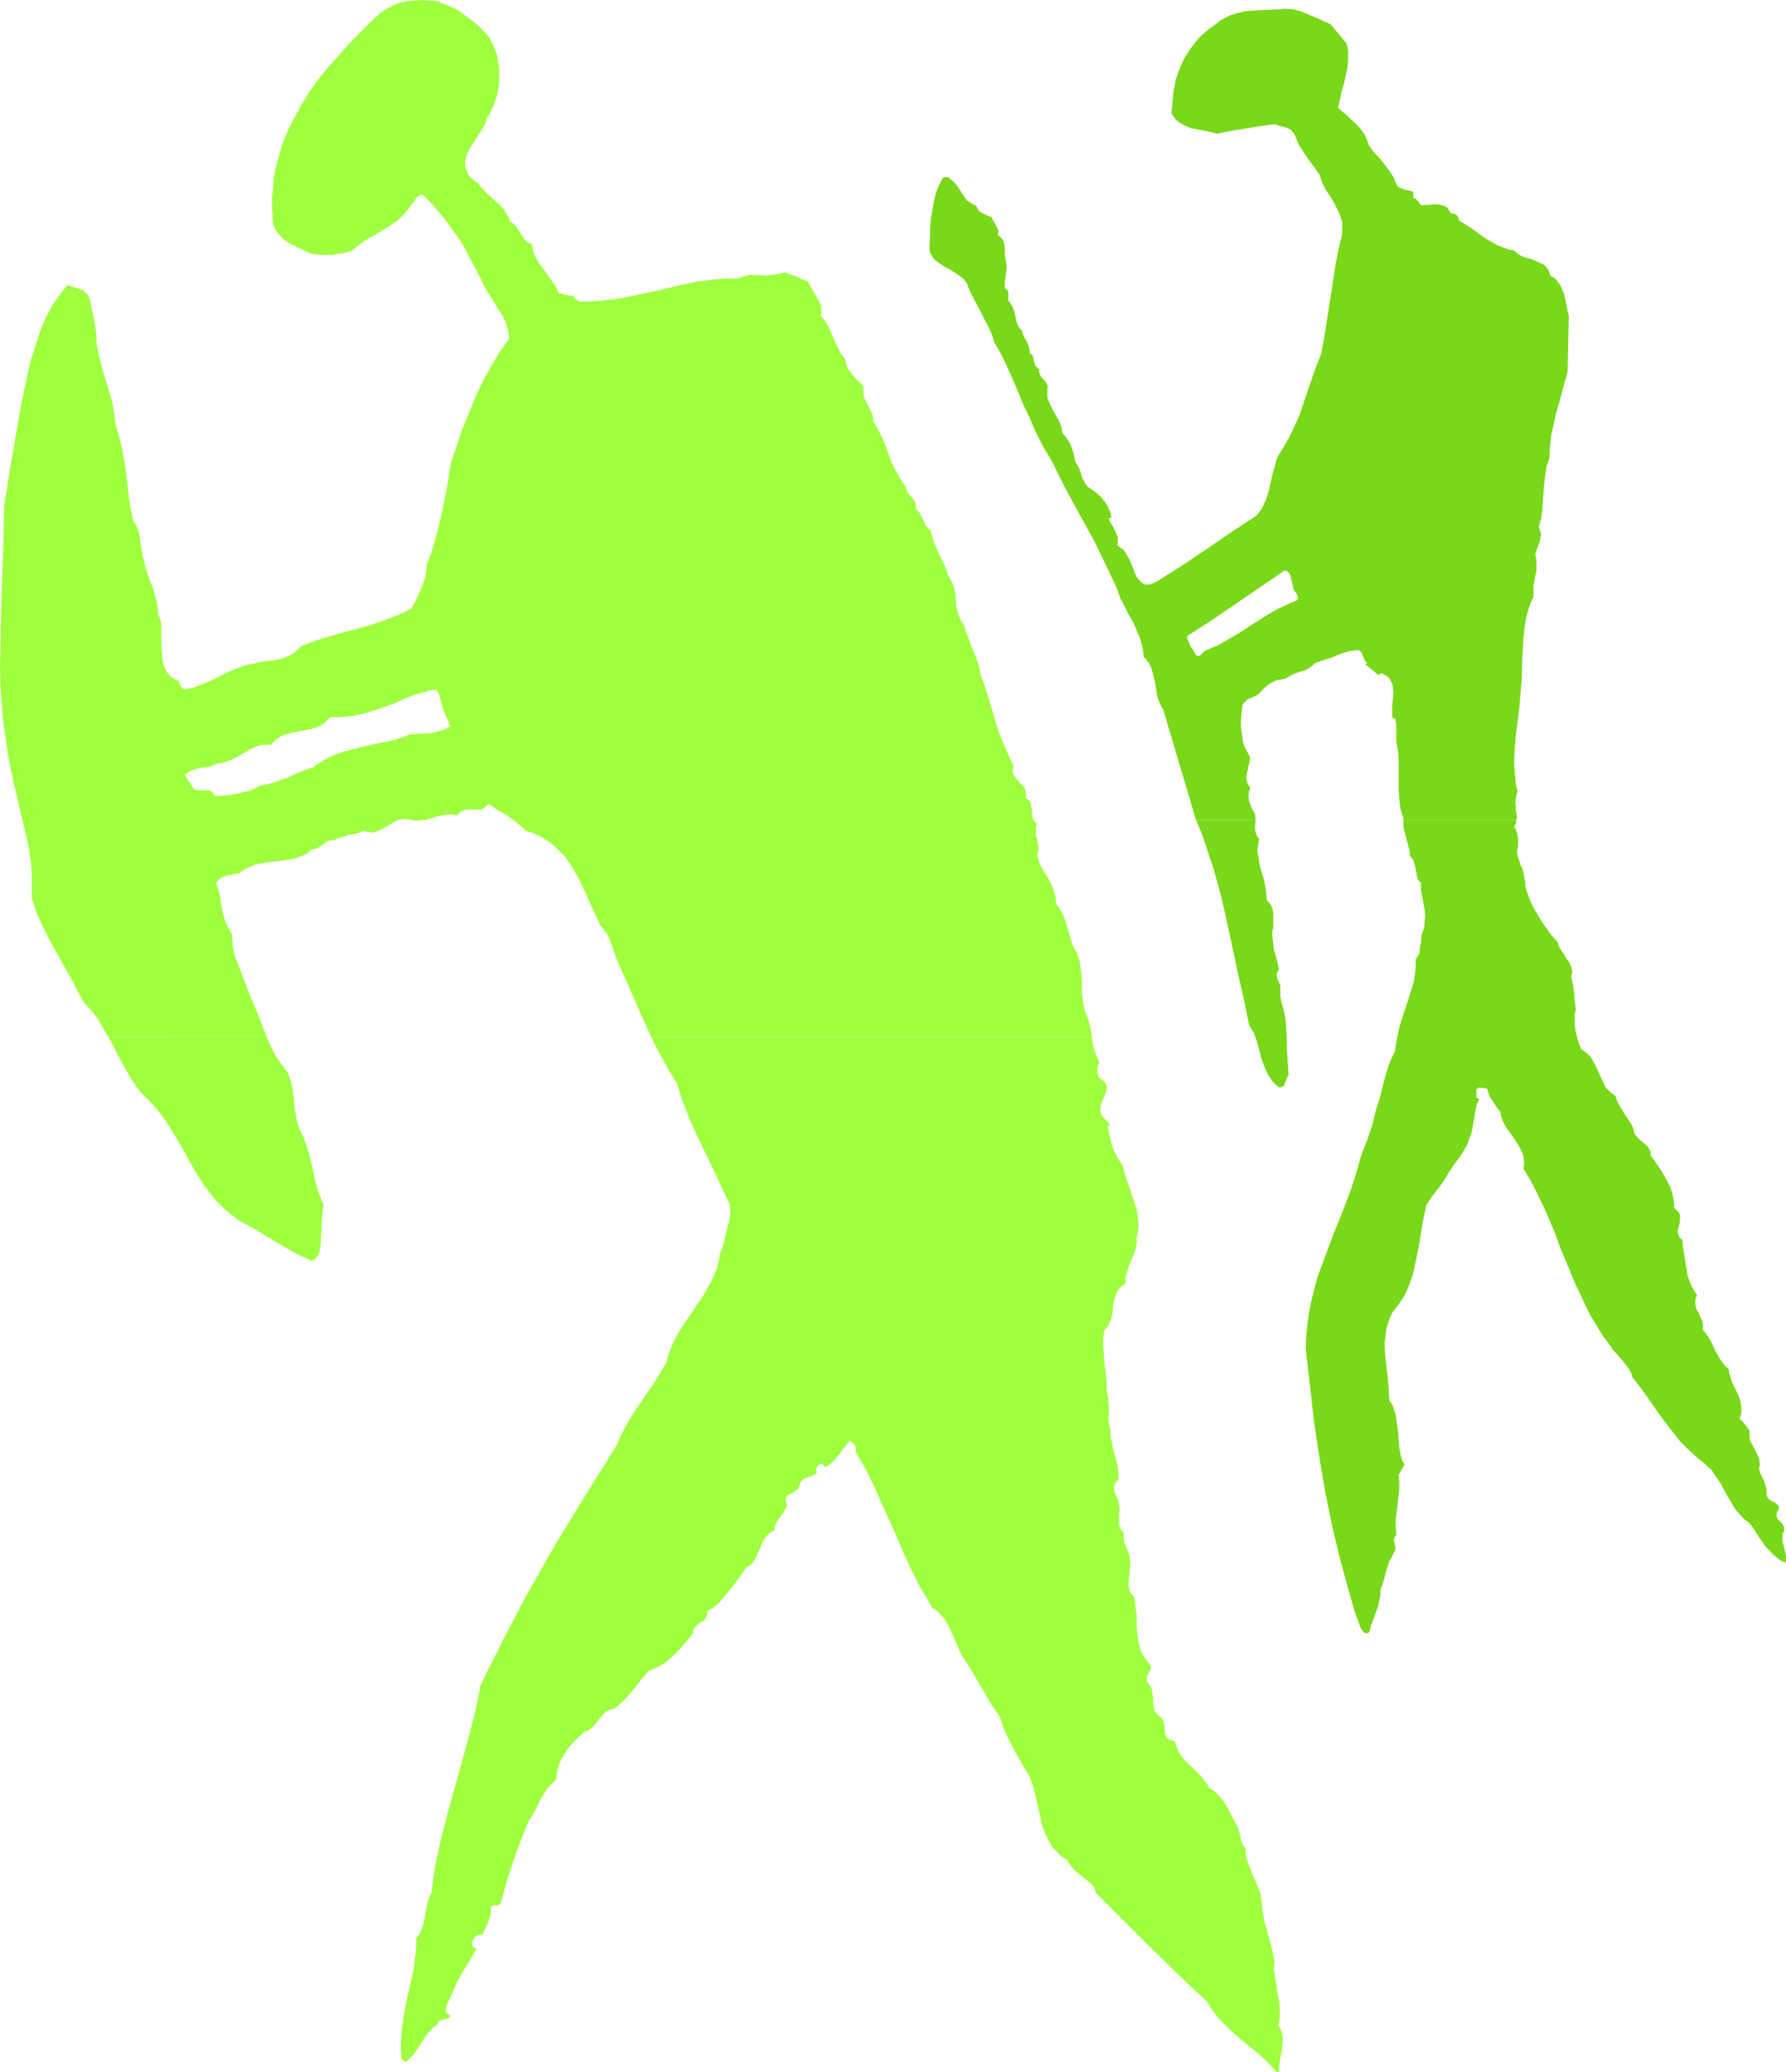
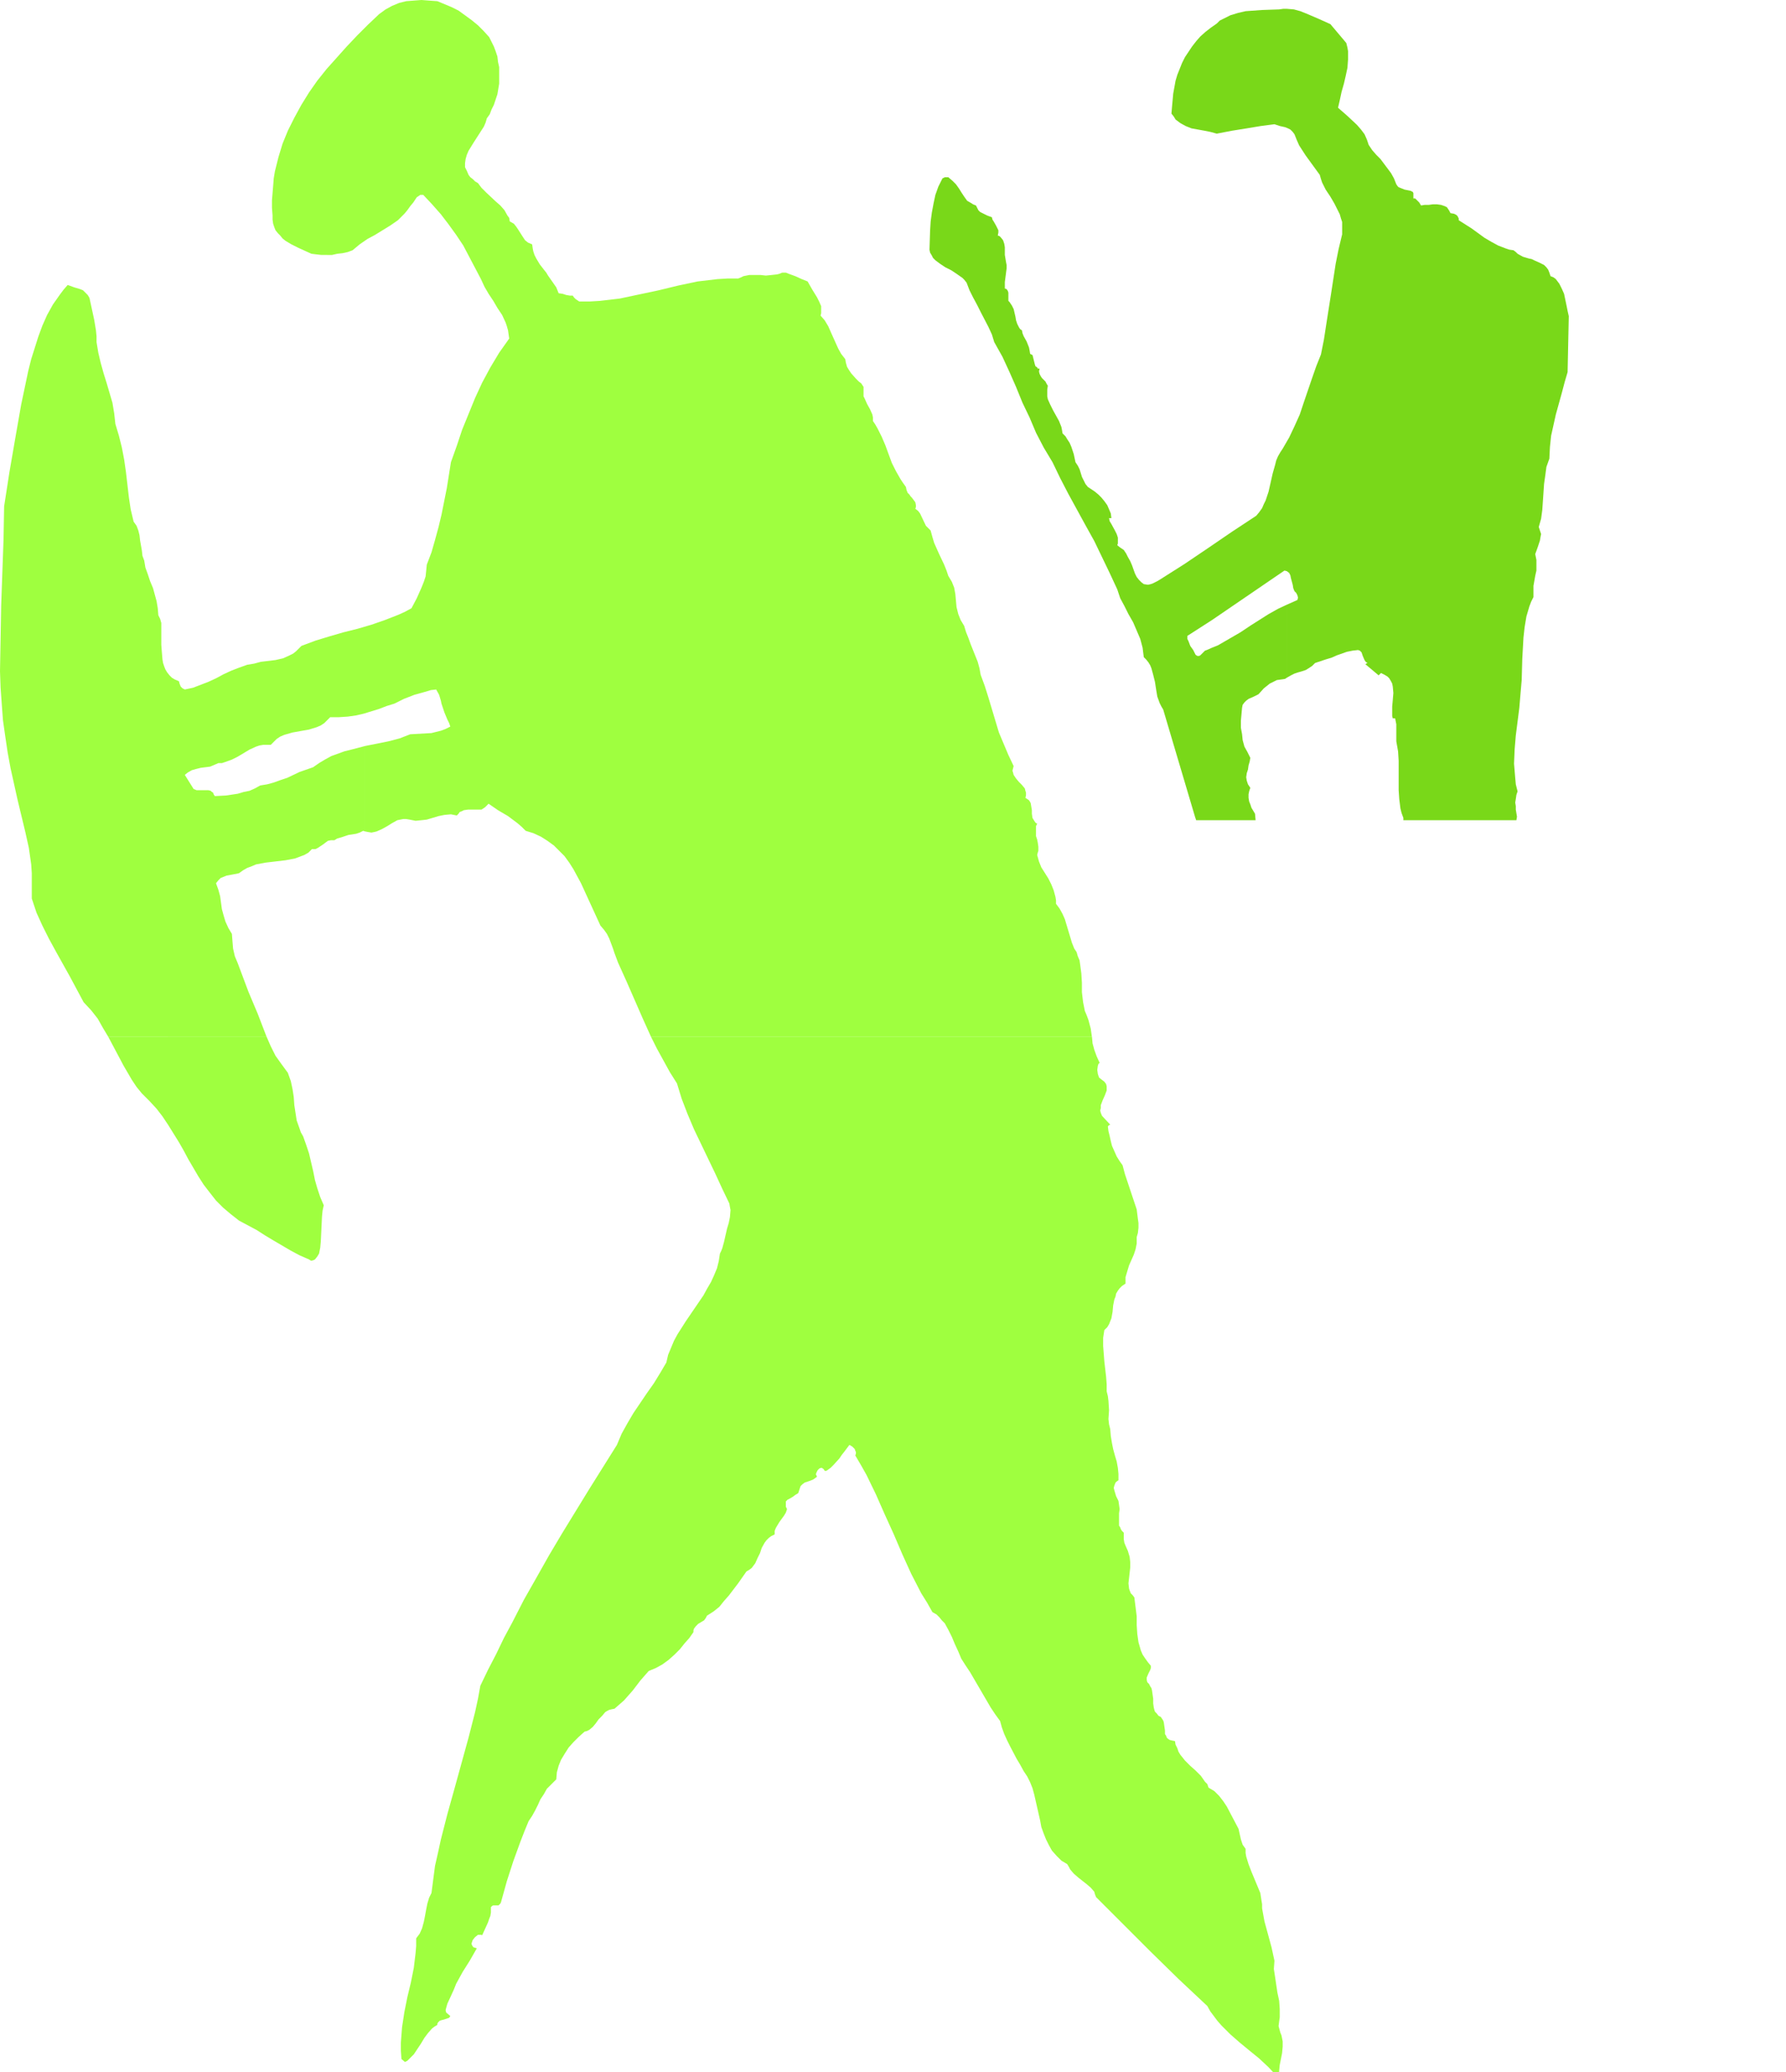
<svg xmlns="http://www.w3.org/2000/svg" xmlns:ns1="http://sodipodi.sourceforge.net/DTD/sodipodi-0.dtd" xmlns:ns2="http://www.inkscape.org/namespaces/inkscape" version="1.0" width="129.724mm" height="150.429mm" id="svg6" ns1:docname="Warriors 2.wmf">
  <ns1:namedview id="namedview6" pagecolor="#ffffff" bordercolor="#000000" borderopacity="0.25" ns2:showpageshadow="2" ns2:pageopacity="0.0" ns2:pagecheckerboard="0" ns2:deskcolor="#d1d1d1" ns2:document-units="mm" />
  <defs id="defs1">
    <pattern id="WMFhbasepattern" patternUnits="userSpaceOnUse" width="6" height="6" x="0" y="0" />
  </defs>
  <path style="fill:#9fff3f;fill-opacity:1;fill-rule:evenodd;stroke:none" d="m 88.88,330.726 -0.97,-2.262 -0.808,-2.423 -0.646,-2.262 -0.485,-2.423 -1.131,-4.847 -0.808,-2.424 -0.808,-2.262 -0.646,-1.131 -0.323,-0.969 -0.808,-2.262 -0.323,-2.1 -0.323,-2.1 -0.162,-2.262 -0.323,-2.1 -0.485,-2.262 -0.808,-2.262 -1.778,-2.423 -1.616,-2.262 -1.293,-2.585 -1.131,-2.585 h -43.47 l 4.202,7.917 2.262,3.878 1.293,1.939 1.454,1.777 2.101,2.1 1.939,2.1 1.616,2.1 1.616,2.423 2.909,4.685 1.293,2.262 1.293,2.423 2.747,4.685 1.454,2.262 1.616,2.1 1.778,2.262 1.939,1.939 2.101,1.777 2.262,1.777 2.424,1.293 2.424,1.293 2.262,1.454 2.424,1.454 4.686,2.747 2.424,1.293 2.586,1.131 0.485,0.323 h 0.323 l 0.485,-0.162 0.323,-0.162 0.646,-0.808 0.485,-0.808 0.323,-1.616 0.162,-1.777 0.162,-3.393 0.162,-3.393 0.162,-1.616 z" id="path1" />
-   <path style="fill:#9fff3f;fill-opacity:1;fill-rule:evenodd;stroke:none" d="m 350.995,555.949 0.162,-1.293 0.162,-1.131 v -2.262 l -0.162,-2.262 -0.485,-2.262 -0.646,-4.362 -0.323,-2.1 0.162,-2.262 -0.808,-3.716 -1.939,-7.109 -0.646,-3.554 v -1.131 l -0.162,-0.969 -0.323,-2.1 -0.808,-1.939 -1.616,-3.878 -0.808,-2.1 -0.646,-2.1 -0.162,-0.969 v -1.131 l -0.808,-1.131 -0.485,-1.454 -0.323,-1.454 -0.323,-1.454 -3.232,-6.14 -0.97,-1.454 -1.131,-1.454 -1.293,-1.293 -1.616,-0.969 -0.323,-0.969 -0.646,-0.646 -1.131,-1.616 -1.454,-1.454 -1.454,-1.293 -1.454,-1.454 -1.293,-1.616 -0.485,-0.808 -0.323,-0.969 -0.485,-0.969 -0.162,-0.969 -0.808,-0.162 -0.646,-0.162 -0.485,-0.323 -0.323,-0.323 -0.162,-0.485 -0.323,-0.485 v -0.969 l -0.162,-1.131 -0.162,-1.131 -0.162,-0.485 -0.323,-0.485 -0.323,-0.485 -0.646,-0.323 -0.485,-0.646 -0.485,-0.485 -0.162,-0.485 -0.162,-0.646 -0.162,-1.131 v -1.293 l -0.162,-1.131 -0.162,-1.131 -0.162,-0.646 -0.323,-0.485 -0.323,-0.646 -0.485,-0.485 -0.162,-0.646 v -0.646 l 0.485,-1.131 0.485,-0.969 0.162,-0.485 v -0.646 l -0.808,-0.969 -0.808,-1.131 -0.646,-0.969 -0.485,-1.131 -0.323,-1.131 -0.323,-1.131 -0.323,-2.262 -0.162,-2.423 v -2.423 l -0.323,-2.585 -0.323,-2.585 -0.485,-0.646 -0.485,-0.485 -0.323,-0.808 -0.162,-0.485 -0.162,-1.454 0.162,-1.454 0.323,-2.908 v -1.454 l -0.162,-1.454 -0.485,-1.616 -0.646,-1.454 -0.323,-0.808 -0.162,-0.969 v -0.808 -0.969 l -0.485,-0.485 -0.323,-0.485 -0.162,-0.485 -0.323,-0.485 v -1.131 -1.131 -1.131 l 0.162,-1.131 -0.162,-1.131 -0.162,-1.131 -0.646,-1.293 -0.485,-1.616 -0.162,-0.646 0.162,-0.646 0.323,-0.808 0.323,-0.323 0.485,-0.323 v -1.777 l -0.162,-1.616 -0.323,-1.777 -0.485,-1.616 -0.485,-1.777 -0.323,-1.616 -0.323,-1.939 -0.162,-1.939 -0.323,-1.293 -0.162,-1.454 0.162,-2.423 -0.162,-2.585 -0.162,-1.293 -0.323,-1.293 v -1.939 l -0.162,-2.1 -0.485,-4.201 -0.162,-2.1 -0.162,-2.1 v -2.262 l 0.323,-2.1 0.808,-0.808 0.485,-0.808 0.323,-0.808 0.323,-0.808 0.323,-1.777 0.162,-1.777 0.323,-1.616 0.323,-0.808 0.162,-0.808 0.485,-0.808 0.485,-0.646 0.646,-0.646 0.97,-0.646 v -1.777 l 0.485,-1.616 0.485,-1.616 0.646,-1.454 0.646,-1.454 0.485,-1.454 0.323,-1.616 v -0.808 -0.969 l 0.323,-1.131 0.162,-1.454 v -1.293 l -0.162,-1.131 -0.323,-2.585 -0.808,-2.423 -0.808,-2.423 -0.808,-2.424 -0.808,-2.423 -0.646,-2.423 -0.808,-1.131 -0.808,-1.293 -0.646,-1.454 -0.646,-1.454 -0.323,-1.293 -0.323,-1.454 -0.323,-1.293 -0.162,-1.293 0.323,-0.323 0.323,-0.162 -2.262,-2.424 -0.323,-0.808 -0.162,-0.646 0.162,-0.646 v -0.808 l 0.485,-1.293 0.646,-1.454 0.485,-1.293 v -0.646 -0.485 l -0.162,-0.646 -0.485,-0.646 -0.646,-0.485 -0.808,-0.646 -0.323,-0.969 -0.162,-1.131 0.162,-1.131 0.162,-0.485 0.323,-0.323 -0.808,-1.777 -0.646,-1.777 -0.485,-1.777 -0.162,-1.777 H 178.729 l 1.616,3.231 1.778,3.231 1.778,3.231 1.939,3.07 1.293,4.201 1.616,4.201 1.778,4.201 1.939,4.039 3.878,8.078 1.939,4.201 1.939,4.039 0.162,0.969 0.162,0.808 -0.162,1.939 -0.323,1.616 -0.485,1.616 -0.808,3.554 -0.485,1.777 -0.323,0.808 -0.323,0.646 -0.323,2.1 -0.485,1.939 -0.808,1.939 -0.808,1.777 -1.131,1.939 -0.97,1.777 -2.424,3.554 -2.424,3.554 -2.262,3.554 -0.97,1.777 -0.808,1.939 -0.808,1.939 -0.485,2.1 -1.616,2.747 -1.778,2.908 -1.939,2.747 -3.717,5.493 -1.616,2.747 -1.616,2.908 -1.293,3.07 -7.595,12.117 -7.434,12.117 -3.555,5.978 -3.555,6.301 -3.394,5.978 -3.232,6.301 -2.262,4.201 -2.101,4.362 -2.262,4.362 -2.101,4.362 -0.646,3.554 -0.808,3.716 -1.778,6.947 -3.878,14.056 -1.939,6.947 -1.778,6.947 -0.808,3.716 -0.808,3.554 -0.485,3.716 -0.485,3.716 -0.646,1.293 -0.485,1.616 -0.323,1.616 -0.323,1.777 -0.323,1.616 -0.485,1.777 -0.646,1.454 -0.485,0.646 -0.485,0.646 v 2.1 l -0.162,1.939 -0.485,4.039 -0.808,4.039 -0.97,4.039 -0.808,4.039 -0.646,4.201 -0.162,2.1 -0.162,2.1 v 2.262 l 0.162,2.262 0.97,0.808 v 0 l 0.646,-0.323 0.646,-0.646 1.131,-1.131 0.97,-1.454 0.97,-1.454 0.97,-1.616 0.97,-1.293 1.131,-1.293 0.646,-0.485 0.808,-0.485 v -0.323 l 0.162,-0.323 0.485,-0.485 0.485,-0.162 0.646,-0.162 0.97,-0.323 0.485,-0.162 0.323,-0.485 -1.131,-0.969 -0.162,-0.646 0.162,-0.646 0.323,-1.131 0.97,-2.1 0.808,-1.777 0.646,-1.616 1.778,-3.231 1.939,-3.07 1.939,-3.393 -0.97,-0.323 -0.323,-0.485 -0.162,-0.485 0.162,-0.485 0.162,-0.485 0.646,-0.808 0.808,-0.646 h 0.162 0.485 0.323 l 0.162,0.162 0.808,-1.777 0.808,-1.777 0.323,-0.969 0.323,-0.808 0.162,-0.969 v -0.969 -0.323 -0.162 l 0.323,-0.323 0.323,-0.162 h 0.97 0.485 l 0.323,-0.323 0.162,-0.162 0.162,-0.323 0.808,-2.908 0.808,-2.908 1.778,-5.493 1.939,-5.332 1.131,-2.908 1.131,-2.747 0.97,-1.454 0.808,-1.454 0.808,-1.616 0.646,-1.454 0.97,-1.454 0.808,-1.454 1.293,-1.293 1.293,-1.293 0.162,-1.939 0.485,-1.777 0.646,-1.616 0.97,-1.616 1.131,-1.777 1.293,-1.454 1.454,-1.454 1.616,-1.454 0.646,-0.162 0.646,-0.323 0.97,-0.808 0.808,-0.969 0.808,-1.131 0.97,-0.969 0.808,-0.969 0.485,-0.323 0.646,-0.323 0.646,-0.162 0.808,-0.162 1.293,-1.131 1.293,-1.131 2.424,-2.747 2.101,-2.747 2.262,-2.585 1.939,-0.808 1.778,-0.969 1.778,-1.293 1.616,-1.454 1.454,-1.454 1.293,-1.616 1.293,-1.454 1.131,-1.616 v -0.485 l 0.162,-0.485 0.485,-0.646 0.646,-0.646 1.616,-0.969 0.485,-0.646 0.162,-0.323 0.162,-0.323 v -0.646 -0.485 l 1.778,-1.131 1.616,-1.293 1.293,-1.616 1.293,-1.454 2.586,-3.393 2.262,-3.231 0.808,-0.485 0.646,-0.485 0.485,-0.646 0.485,-0.646 0.646,-1.454 0.646,-1.293 0.485,-1.454 0.808,-1.454 0.485,-0.646 0.646,-0.646 0.646,-0.485 0.97,-0.485 v -0.969 l 0.323,-0.808 0.485,-0.808 0.485,-0.808 1.293,-1.777 0.485,-0.808 0.323,-0.969 -0.323,-0.646 v -0.646 -0.323 -0.485 l 0.485,-0.485 0.646,-0.323 0.808,-0.485 0.646,-0.485 0.808,-0.485 0.162,-0.485 0.162,-0.485 0.162,-0.485 0.162,-0.485 0.485,-0.485 0.646,-0.485 1.454,-0.485 0.808,-0.323 0.485,-0.323 0.646,-0.485 -0.162,-0.323 -0.162,-0.323 0.162,-0.485 0.323,-0.646 0.485,-0.485 0.485,-0.162 h 0.162 l 0.485,0.323 0.323,0.485 h 0.323 0.162 l 1.131,-0.808 0.808,-0.808 1.616,-1.777 0.646,-0.969 0.646,-0.808 1.454,-1.939 0.808,0.485 0.646,0.646 0.162,0.485 0.162,0.323 v 0.485 l -0.162,0.485 1.616,2.747 1.454,2.585 2.586,5.332 2.424,5.493 2.424,5.332 2.424,5.655 2.424,5.332 2.747,5.332 1.616,2.585 1.454,2.585 1.131,0.646 0.808,0.808 0.646,0.808 0.808,0.808 0.97,1.777 0.97,1.939 0.808,1.939 0.97,2.1 0.808,1.939 1.131,1.777 1.293,1.939 1.131,1.939 2.262,3.878 2.262,3.878 1.293,1.939 1.293,1.777 0.485,1.777 0.646,1.777 0.808,1.777 0.808,1.616 1.778,3.393 0.97,1.616 0.97,1.777 0.97,1.454 0.808,1.616 0.646,1.616 0.485,1.777 0.808,3.554 0.808,3.554 0.323,1.777 0.646,1.777 0.646,1.616 0.808,1.616 0.808,1.454 1.293,1.454 1.293,1.293 1.616,0.969 0.485,0.808 0.323,0.646 0.97,1.131 1.293,1.131 2.262,1.777 1.131,0.969 0.97,1.131 0.162,0.646 0.323,0.808 7.595,7.594 7.434,7.432 7.595,7.432 7.918,7.432 0.808,1.454 1.939,2.585 1.131,1.293 2.424,2.423 2.586,2.262 2.747,2.262 2.586,2.1 2.586,2.423 2.262,2.423 h 0.646 v -1.454 l 0.162,-1.616 0.646,-3.231 0.162,-1.777 v -1.454 l -0.162,-0.808 -0.162,-0.808 -0.323,-0.808 z" id="path2" />
+   <path style="fill:#9fff3f;fill-opacity:1;fill-rule:evenodd;stroke:none" d="m 350.995,555.949 0.162,-1.293 0.162,-1.131 v -2.262 l -0.162,-2.262 -0.485,-2.262 -0.646,-4.362 -0.323,-2.1 0.162,-2.262 -0.808,-3.716 -1.939,-7.109 -0.646,-3.554 v -1.131 l -0.162,-0.969 -0.323,-2.1 -0.808,-1.939 -1.616,-3.878 -0.808,-2.1 -0.646,-2.1 -0.162,-0.969 v -1.131 l -0.808,-1.131 -0.485,-1.454 -0.323,-1.454 -0.323,-1.454 -3.232,-6.14 -0.97,-1.454 -1.131,-1.454 -1.293,-1.293 -1.616,-0.969 -0.323,-0.969 -0.646,-0.646 -1.131,-1.616 -1.454,-1.454 -1.454,-1.293 -1.454,-1.454 -1.293,-1.616 -0.485,-0.808 -0.323,-0.969 -0.485,-0.969 -0.162,-0.969 -0.808,-0.162 -0.646,-0.162 -0.485,-0.323 -0.323,-0.323 -0.162,-0.485 -0.323,-0.485 v -0.969 l -0.162,-1.131 -0.162,-1.131 -0.162,-0.485 -0.323,-0.485 -0.323,-0.485 -0.646,-0.323 -0.485,-0.646 -0.485,-0.485 -0.162,-0.485 -0.162,-0.646 -0.162,-1.131 v -1.293 l -0.162,-1.131 -0.162,-1.131 -0.162,-0.646 -0.323,-0.485 -0.323,-0.646 -0.485,-0.485 -0.162,-0.646 v -0.646 l 0.485,-1.131 0.485,-0.969 0.162,-0.485 v -0.646 l -0.808,-0.969 -0.808,-1.131 -0.646,-0.969 -0.485,-1.131 -0.323,-1.131 -0.323,-1.131 -0.323,-2.262 -0.162,-2.423 v -2.423 l -0.323,-2.585 -0.323,-2.585 -0.485,-0.646 -0.485,-0.485 -0.323,-0.808 -0.162,-0.485 -0.162,-1.454 0.162,-1.454 0.323,-2.908 v -1.454 l -0.162,-1.454 -0.485,-1.616 -0.646,-1.454 -0.323,-0.808 -0.162,-0.969 v -0.808 -0.969 l -0.485,-0.485 -0.323,-0.485 -0.162,-0.485 -0.323,-0.485 v -1.131 -1.131 -1.131 l 0.162,-1.131 -0.162,-1.131 -0.162,-1.131 -0.646,-1.293 -0.485,-1.616 -0.162,-0.646 0.162,-0.646 0.323,-0.808 0.323,-0.323 0.485,-0.323 v -1.777 l -0.162,-1.616 -0.323,-1.777 -0.485,-1.616 -0.485,-1.777 -0.323,-1.616 -0.323,-1.939 -0.162,-1.939 -0.323,-1.293 -0.162,-1.454 0.162,-2.423 -0.162,-2.585 -0.162,-1.293 -0.323,-1.293 v -1.939 l -0.162,-2.1 -0.485,-4.201 -0.162,-2.1 -0.162,-2.1 v -2.262 l 0.323,-2.1 0.808,-0.808 0.485,-0.808 0.323,-0.808 0.323,-0.808 0.323,-1.777 0.162,-1.777 0.323,-1.616 0.323,-0.808 0.162,-0.808 0.485,-0.808 0.485,-0.646 0.646,-0.646 0.97,-0.646 v -1.777 l 0.485,-1.616 0.485,-1.616 0.646,-1.454 0.646,-1.454 0.485,-1.454 0.323,-1.616 v -0.808 -0.969 l 0.323,-1.131 0.162,-1.454 v -1.293 l -0.162,-1.131 -0.323,-2.585 -0.808,-2.423 -0.808,-2.423 -0.808,-2.424 -0.808,-2.423 -0.646,-2.423 -0.808,-1.131 -0.808,-1.293 -0.646,-1.454 -0.646,-1.454 -0.323,-1.293 -0.323,-1.454 -0.323,-1.293 -0.162,-1.293 0.323,-0.323 0.323,-0.162 -2.262,-2.424 -0.323,-0.808 -0.162,-0.646 0.162,-0.646 v -0.808 l 0.485,-1.293 0.646,-1.454 0.485,-1.293 v -0.646 -0.485 l -0.162,-0.646 -0.485,-0.646 -0.646,-0.485 -0.808,-0.646 -0.323,-0.969 -0.162,-1.131 0.162,-1.131 0.162,-0.485 0.323,-0.323 -0.808,-1.777 -0.646,-1.777 -0.485,-1.777 -0.162,-1.777 H 178.729 l 1.616,3.231 1.778,3.231 1.778,3.231 1.939,3.07 1.293,4.201 1.616,4.201 1.778,4.201 1.939,4.039 3.878,8.078 1.939,4.201 1.939,4.039 0.162,0.969 0.162,0.808 -0.162,1.939 -0.323,1.616 -0.485,1.616 -0.808,3.554 -0.485,1.777 -0.323,0.808 -0.323,0.646 -0.323,2.1 -0.485,1.939 -0.808,1.939 -0.808,1.777 -1.131,1.939 -0.97,1.777 -2.424,3.554 -2.424,3.554 -2.262,3.554 -0.97,1.777 -0.808,1.939 -0.808,1.939 -0.485,2.1 -1.616,2.747 -1.778,2.908 -1.939,2.747 -3.717,5.493 -1.616,2.747 -1.616,2.908 -1.293,3.07 -7.595,12.117 -7.434,12.117 -3.555,5.978 -3.555,6.301 -3.394,5.978 -3.232,6.301 -2.262,4.201 -2.101,4.362 -2.262,4.362 -2.101,4.362 -0.646,3.554 -0.808,3.716 -1.778,6.947 -3.878,14.056 -1.939,6.947 -1.778,6.947 -0.808,3.716 -0.808,3.554 -0.485,3.716 -0.485,3.716 -0.646,1.293 -0.485,1.616 -0.323,1.616 -0.323,1.777 -0.323,1.616 -0.485,1.777 -0.646,1.454 -0.485,0.646 -0.485,0.646 v 2.1 l -0.162,1.939 -0.485,4.039 -0.808,4.039 -0.97,4.039 -0.808,4.039 -0.646,4.201 -0.162,2.1 -0.162,2.1 v 2.262 l 0.162,2.262 0.97,0.808 v 0 l 0.646,-0.323 0.646,-0.646 1.131,-1.131 0.97,-1.454 0.97,-1.454 0.97,-1.616 0.97,-1.293 1.131,-1.293 0.646,-0.485 0.808,-0.485 v -0.323 l 0.162,-0.323 0.485,-0.485 0.485,-0.162 0.646,-0.162 0.97,-0.323 0.485,-0.162 0.323,-0.485 -1.131,-0.969 -0.162,-0.646 0.162,-0.646 0.323,-1.131 0.97,-2.1 0.808,-1.777 0.646,-1.616 1.778,-3.231 1.939,-3.07 1.939,-3.393 -0.97,-0.323 -0.323,-0.485 -0.162,-0.485 0.162,-0.485 0.162,-0.485 0.646,-0.808 0.808,-0.646 h 0.162 0.485 0.323 l 0.162,0.162 0.808,-1.777 0.808,-1.777 0.323,-0.969 0.323,-0.808 0.162,-0.969 v -0.969 -0.323 -0.162 l 0.323,-0.323 0.323,-0.162 h 0.97 0.485 l 0.323,-0.323 0.162,-0.162 0.162,-0.323 0.808,-2.908 0.808,-2.908 1.778,-5.493 1.939,-5.332 1.131,-2.908 1.131,-2.747 0.97,-1.454 0.808,-1.454 0.808,-1.616 0.646,-1.454 0.97,-1.454 0.808,-1.454 1.293,-1.293 1.293,-1.293 0.162,-1.939 0.485,-1.777 0.646,-1.616 0.97,-1.616 1.131,-1.777 1.293,-1.454 1.454,-1.454 1.616,-1.454 0.646,-0.162 0.646,-0.323 0.97,-0.808 0.808,-0.969 0.808,-1.131 0.97,-0.969 0.808,-0.969 0.485,-0.323 0.646,-0.323 0.646,-0.162 0.808,-0.162 1.293,-1.131 1.293,-1.131 2.424,-2.747 2.101,-2.747 2.262,-2.585 1.939,-0.808 1.778,-0.969 1.778,-1.293 1.616,-1.454 1.454,-1.454 1.293,-1.616 1.293,-1.454 1.131,-1.616 v -0.485 l 0.162,-0.485 0.485,-0.646 0.646,-0.646 1.616,-0.969 0.485,-0.646 0.162,-0.323 0.162,-0.323 l 1.778,-1.131 1.616,-1.293 1.293,-1.616 1.293,-1.454 2.586,-3.393 2.262,-3.231 0.808,-0.485 0.646,-0.485 0.485,-0.646 0.485,-0.646 0.646,-1.454 0.646,-1.293 0.485,-1.454 0.808,-1.454 0.485,-0.646 0.646,-0.646 0.646,-0.485 0.97,-0.485 v -0.969 l 0.323,-0.808 0.485,-0.808 0.485,-0.808 1.293,-1.777 0.485,-0.808 0.323,-0.969 -0.323,-0.646 v -0.646 -0.323 -0.485 l 0.485,-0.485 0.646,-0.323 0.808,-0.485 0.646,-0.485 0.808,-0.485 0.162,-0.485 0.162,-0.485 0.162,-0.485 0.162,-0.485 0.485,-0.485 0.646,-0.485 1.454,-0.485 0.808,-0.323 0.485,-0.323 0.646,-0.485 -0.162,-0.323 -0.162,-0.323 0.162,-0.485 0.323,-0.646 0.485,-0.485 0.485,-0.162 h 0.162 l 0.485,0.323 0.323,0.485 h 0.323 0.162 l 1.131,-0.808 0.808,-0.808 1.616,-1.777 0.646,-0.969 0.646,-0.808 1.454,-1.939 0.808,0.485 0.646,0.646 0.162,0.485 0.162,0.323 v 0.485 l -0.162,0.485 1.616,2.747 1.454,2.585 2.586,5.332 2.424,5.493 2.424,5.332 2.424,5.655 2.424,5.332 2.747,5.332 1.616,2.585 1.454,2.585 1.131,0.646 0.808,0.808 0.646,0.808 0.808,0.808 0.97,1.777 0.97,1.939 0.808,1.939 0.97,2.1 0.808,1.939 1.131,1.777 1.293,1.939 1.131,1.939 2.262,3.878 2.262,3.878 1.293,1.939 1.293,1.777 0.485,1.777 0.646,1.777 0.808,1.777 0.808,1.616 1.778,3.393 0.97,1.616 0.97,1.777 0.97,1.454 0.808,1.616 0.646,1.616 0.485,1.777 0.808,3.554 0.808,3.554 0.323,1.777 0.646,1.777 0.646,1.616 0.808,1.616 0.808,1.454 1.293,1.454 1.293,1.293 1.616,0.969 0.485,0.808 0.323,0.646 0.97,1.131 1.293,1.131 2.262,1.777 1.131,0.969 0.97,1.131 0.162,0.646 0.323,0.808 7.595,7.594 7.434,7.432 7.595,7.432 7.918,7.432 0.808,1.454 1.939,2.585 1.131,1.293 2.424,2.423 2.586,2.262 2.747,2.262 2.586,2.1 2.586,2.423 2.262,2.423 h 0.646 v -1.454 l 0.162,-1.616 0.646,-3.231 0.162,-1.777 v -1.454 l -0.162,-0.808 -0.162,-0.808 -0.323,-0.808 z" id="path2" />
  <path style="fill:#9fff3f;fill-opacity:1;fill-rule:evenodd;stroke:none" d="m 29.734,284.518 -1.454,-2.423 -1.454,-2.585 -1.778,-2.262 -2.101,-2.262 -3.717,-6.947 -3.878,-6.947 -1.939,-3.554 -1.778,-3.554 -1.616,-3.554 -1.293,-3.878 v -2.423 -2.262 -2.262 L 8.565,237.179 7.918,232.655 6.949,228.293 4.848,219.568 3.878,215.206 2.909,210.844 2.101,206.482 1.454,202.119 0.808,197.595 0.485,193.233 0.162,188.709 0,184.185 l 0.162,-8.886 0.162,-9.209 0.323,-9.048 0.323,-9.048 0.162,-9.048 1.454,-9.371 1.616,-9.371 1.616,-9.209 1.939,-9.209 0.808,-3.231 0.97,-3.07 0.97,-3.07 1.131,-3.07 1.293,-2.908 1.616,-2.908 1.939,-2.747 0.97,-1.293 1.131,-1.293 1.778,0.646 1.616,0.485 0.808,0.323 0.646,0.646 0.646,0.646 0.485,0.808 1.293,5.978 0.485,2.908 0.162,1.616 v 1.616 l 0.485,2.908 0.646,2.747 0.808,2.908 0.808,2.585 0.808,2.747 0.808,2.747 0.485,2.908 0.162,1.454 0.162,1.454 0.97,3.231 0.808,3.231 0.646,3.393 0.485,3.393 0.808,6.947 0.485,3.231 0.808,3.393 0.808,1.131 0.485,1.293 0.323,1.293 0.162,1.454 0.485,2.747 0.162,1.454 0.485,1.293 0.323,1.939 0.646,1.777 0.646,1.939 0.808,1.939 0.485,1.777 0.485,1.777 0.323,1.939 0.162,1.939 0.485,0.969 0.323,1.131 v 0.969 0.969 4.039 l 0.162,2.1 0.162,1.939 0.162,0.969 0.323,0.969 0.323,0.808 0.485,0.808 0.646,0.808 0.646,0.646 0.808,0.485 1.131,0.485 0.162,0.646 0.323,0.808 0.485,0.485 0.646,0.323 2.262,-0.485 2.101,-0.808 2.101,-0.808 2.101,-0.969 2.101,-1.131 2.101,-0.969 2.101,-0.808 2.262,-0.808 1.939,-0.323 1.778,-0.485 4.04,-0.485 2.101,-0.485 1.778,-0.808 0.97,-0.485 0.808,-0.646 0.646,-0.646 0.808,-0.808 3.878,-1.454 3.717,-1.131 3.878,-1.131 3.878,-0.969 3.878,-1.131 3.717,-1.293 3.717,-1.454 1.778,-0.808 1.778,-0.969 1.454,-2.747 1.293,-2.908 0.646,-1.616 0.485,-1.454 0.162,-1.616 0.162,-1.616 1.293,-3.393 0.97,-3.393 0.97,-3.554 0.808,-3.393 1.454,-7.27 1.131,-7.109 1.616,-4.524 1.454,-4.362 1.778,-4.362 1.778,-4.362 1.939,-4.201 2.262,-4.201 2.424,-4.039 2.747,-3.878 -0.162,-1.131 -0.162,-1.131 -0.323,-1.131 -0.323,-0.969 -0.97,-2.1 -1.293,-1.939 -1.131,-1.939 -1.293,-1.939 -1.131,-1.939 -0.97,-2.1 -3.232,-6.14 -1.616,-3.07 -1.939,-2.908 -2.101,-2.908 -2.101,-2.747 -2.424,-2.747 -2.424,-2.585 h -0.808 l -0.485,0.323 -0.485,0.323 -0.323,0.485 -0.323,0.485 -0.323,0.485 -0.808,0.969 -0.808,1.131 -0.808,0.969 -0.97,0.969 -0.808,0.808 -2.101,1.454 -2.101,1.293 -2.101,1.293 -2.101,1.131 -2.101,1.454 -1.939,1.616 -1.293,0.485 -1.454,0.323 -1.454,0.162 -1.454,0.323 H 89.688 88.234 l -1.454,-0.162 -1.293,-0.162 -1.778,-0.808 -1.778,-0.808 -1.939,-0.969 -1.616,-0.969 -0.808,-0.646 -0.646,-0.808 -0.646,-0.646 -0.646,-0.808 -0.323,-0.808 -0.323,-0.969 -0.162,-1.131 v -1.131 l -0.162,-2.1 v -2.1 l 0.162,-1.939 0.162,-1.939 0.162,-2.1 0.323,-1.939 0.97,-3.878 1.131,-3.716 1.454,-3.554 1.778,-3.554 1.939,-3.554 2.101,-3.393 2.262,-3.231 2.586,-3.231 2.747,-3.07 2.747,-3.07 2.909,-3.07 2.909,-2.908 3.07,-2.908 1.778,-1.293 1.778,-0.969 1.939,-0.808 1.939,-0.485 2.101,-0.162 L 115.705,0 l 2.101,0.162 2.262,0.162 1.939,0.808 1.939,0.808 1.939,0.969 1.778,1.293 1.778,1.293 1.778,1.454 1.454,1.454 1.616,1.777 0.646,1.293 0.646,1.293 0.485,1.293 0.485,1.454 0.162,1.454 0.323,1.454 v 1.454 1.616 1.454 l -0.485,2.908 -0.485,1.454 -0.485,1.454 -0.646,1.293 -0.485,1.293 -0.808,1.131 -0.323,1.131 -0.485,1.131 -1.454,2.262 -1.454,2.262 -1.293,2.1 -0.485,1.131 -0.323,1.131 -0.162,1.131 v 1.131 l 0.485,0.969 0.485,1.131 0.485,0.646 0.646,0.485 0.646,0.646 0.808,0.485 0.97,1.293 1.293,1.293 2.586,2.423 1.293,1.131 1.131,1.293 0.808,1.454 0.485,0.646 0.162,0.969 1.131,0.646 0.646,0.808 0.646,0.969 1.131,1.777 0.646,0.969 0.808,0.646 1.131,0.485 0.162,1.131 0.162,0.808 0.323,0.969 0.485,0.969 0.97,1.616 1.131,1.454 0.646,0.808 0.485,0.808 1.131,1.616 1.131,1.616 0.646,1.616 1.131,0.162 0.97,0.323 0.97,0.162 h 0.808 l 0.323,0.485 0.485,0.485 0.485,0.323 0.485,0.323 h 2.909 l 2.747,-0.162 2.747,-0.323 2.747,-0.323 5.333,-1.131 5.333,-1.131 5.333,-1.293 5.333,-1.131 2.747,-0.323 2.747,-0.323 2.747,-0.162 h 2.909 l 0.808,-0.323 0.646,-0.323 1.616,-0.323 h 1.454 1.616 l 1.454,0.162 1.616,-0.162 1.454,-0.162 0.646,-0.162 0.808,-0.323 h 0.97 l 0.808,0.323 1.778,0.646 1.778,0.808 1.616,0.646 0.646,1.131 0.646,1.131 1.293,2.1 0.646,1.293 0.485,1.131 v 1.131 0.808 l -0.162,0.646 1.131,1.293 0.97,1.616 0.646,1.454 0.646,1.454 1.454,3.231 0.808,1.454 1.131,1.454 0.162,0.969 0.323,1.131 0.485,0.808 0.646,0.969 1.293,1.454 0.808,0.808 0.646,0.485 0.323,0.485 0.323,0.485 v 0.969 0.646 0.485 0.485 l 0.323,0.646 0.646,1.454 0.808,1.454 0.646,1.454 0.162,0.808 v 0.969 l 0.646,0.969 0.646,1.131 1.131,2.262 0.97,2.262 1.778,4.847 1.131,2.262 1.293,2.262 0.646,0.969 0.808,1.131 0.162,0.808 0.323,0.808 0.485,0.485 0.323,0.485 0.323,0.323 0.485,0.646 0.485,0.646 0.162,0.808 v 0.485 l -0.162,0.485 0.808,0.646 0.485,0.646 1.616,3.393 0.646,0.646 0.646,0.646 0.485,1.777 0.485,1.616 1.293,2.908 1.454,3.07 0.646,1.616 0.485,1.454 0.485,0.808 0.485,0.808 0.646,1.616 0.323,1.777 0.162,1.777 0.162,1.777 0.485,1.939 0.323,0.808 0.323,0.808 0.485,0.808 0.485,0.808 0.485,1.616 0.646,1.616 0.646,1.777 0.646,1.616 1.293,3.231 0.485,1.777 0.323,1.777 1.131,3.07 0.97,3.07 0.97,3.231 1.939,6.463 1.293,3.07 1.293,3.07 1.454,3.07 -0.162,0.646 -0.162,0.646 0.162,0.485 0.162,0.646 0.646,0.969 0.808,0.969 0.808,0.808 0.808,0.969 0.162,0.646 0.162,0.485 v 0.808 l -0.162,0.646 0.485,0.323 0.485,0.323 0.323,0.485 0.162,0.323 0.162,0.969 0.162,0.969 v 0.969 l 0.162,1.131 0.485,0.808 0.323,0.485 0.485,0.323 -0.323,0.646 v 0.646 0.969 1.131 l 0.323,0.969 0.162,0.808 0.162,1.131 v 1.131 l -0.162,0.485 -0.162,0.646 0.485,1.777 0.646,1.616 1.939,3.07 0.808,1.616 0.646,1.616 0.485,1.777 0.162,0.969 v 0.969 l 0.97,1.293 0.808,1.454 0.646,1.454 0.485,1.616 0.97,3.231 0.485,1.616 0.646,1.616 0.646,0.969 0.323,1.131 0.485,1.131 0.162,1.131 0.323,2.423 0.162,2.585 v 2.585 l 0.323,2.747 0.485,2.424 0.485,1.131 0.485,1.293 0.646,2.423 0.162,1.131 0.162,1.131 H 178.729 l -2.262,-5.009 -2.262,-5.17 -2.262,-5.17 -2.262,-5.009 -0.97,-2.585 -0.485,-1.454 -0.485,-1.293 -0.485,-1.293 -0.646,-1.293 -0.808,-1.131 -0.97,-1.131 -1.778,-3.878 -1.778,-3.878 -1.778,-3.878 -2.101,-3.878 -1.131,-1.777 -1.293,-1.777 -1.454,-1.454 -1.454,-1.454 -1.778,-1.293 -1.778,-1.131 -2.101,-0.969 -2.101,-0.646 -1.131,-1.131 -1.131,-0.969 -2.586,-1.939 -2.747,-1.616 -2.586,-1.777 -0.485,0.485 -0.485,0.485 -0.485,0.323 -0.485,0.323 h -1.293 -2.424 l -1.131,0.162 -0.646,0.323 -0.485,0.162 -0.323,0.485 -0.485,0.485 -0.808,-0.162 -0.808,-0.162 -1.778,0.162 -1.616,0.323 -3.232,0.969 -1.454,0.162 -1.616,0.162 -0.808,-0.162 -0.808,-0.162 -0.97,-0.162 h -0.808 l -0.808,0.162 -0.808,0.162 -1.454,0.808 -1.293,0.808 -1.454,0.808 -1.454,0.646 -0.646,0.162 -0.808,0.162 -0.97,-0.162 -0.808,-0.162 v -23.427 l 3.232,-0.646 3.232,-0.646 3.07,-0.808 2.909,-1.131 2.909,-0.162 2.909,-0.162 1.293,-0.323 1.293,-0.323 1.293,-0.485 1.293,-0.646 -0.323,-0.969 -0.485,-0.969 -0.808,-1.939 -0.485,-1.454 -0.323,-0.969 -0.162,-0.808 -0.485,-1.616 -0.808,-1.454 -1.454,0.162 -1.616,0.485 -2.909,0.808 -2.909,1.131 -2.586,1.293 -2.101,0.646 -2.101,0.808 -4.202,1.293 -2.101,0.485 -2.262,0.323 -2.424,0.162 h -2.424 l -0.808,0.808 -0.808,0.808 -0.97,0.646 -1.131,0.485 -2.101,0.646 -4.525,0.808 -2.262,0.646 -1.131,0.485 -0.97,0.646 -0.808,0.808 -0.808,0.808 h -1.131 -0.97 l -0.97,0.162 -0.97,0.323 -1.778,0.808 -1.616,0.969 -1.616,0.969 -1.616,0.808 -1.778,0.646 -0.97,0.323 h -0.97 l -1.131,0.485 -1.131,0.485 -2.586,0.323 -1.293,0.323 -1.131,0.323 -1.131,0.646 -0.808,0.646 2.424,3.878 0.808,0.323 h 0.97 0.646 0.808 0.808 l 0.646,0.162 0.323,0.323 0.323,0.162 0.162,0.485 0.323,0.485 3.07,-0.162 3.232,-0.485 1.616,-0.485 1.616,-0.323 1.454,-0.646 1.454,-0.808 1.939,-0.323 1.778,-0.485 1.778,-0.646 1.939,-0.646 3.394,-1.616 3.717,-1.293 1.616,-1.131 1.616,-0.969 1.778,-0.969 1.778,-0.646 1.778,-0.646 1.939,-0.485 3.717,-0.969 v 23.427 l -0.485,-0.162 -0.97,0.485 -0.97,0.323 -2.101,0.323 -1.939,0.646 -1.131,0.323 -0.808,0.485 h -0.97 l -0.808,0.162 -0.646,0.485 -0.646,0.485 -1.454,0.969 -0.646,0.323 h -0.97 l -0.97,0.969 -1.131,0.646 -1.293,0.485 -1.293,0.485 -2.586,0.485 -2.747,0.323 -2.747,0.323 -2.586,0.485 -1.131,0.485 -1.293,0.485 -1.131,0.646 -1.131,0.808 -1.616,0.323 -1.778,0.323 -0.808,0.323 -0.808,0.323 -0.646,0.646 -0.646,0.808 0.646,1.777 0.485,1.777 0.485,3.554 0.485,1.777 0.485,1.616 0.808,1.777 0.485,0.808 0.485,0.808 0.162,2.1 0.162,1.939 0.485,2.1 0.808,1.939 1.454,3.878 1.454,3.878 1.293,3.07 1.293,3.07 2.424,6.301 z" id="path3" />
-   <path style="fill:#79d819;fill-opacity:1;fill-rule:evenodd;stroke:none" d="m 351.803,274.986 -0.162,-0.646 -0.162,-0.808 v -1.454 -1.454 l -0.162,-0.646 -0.323,-0.646 -0.323,-0.808 -0.162,-0.969 v -0.485 l 0.162,-0.323 0.162,-0.323 0.323,-0.323 -0.646,-2.747 -0.808,-2.908 -0.162,-1.454 -0.162,-1.293 -0.162,-1.293 0.162,-1.454 h 0.162 v -4.201 l -0.162,-1.131 -0.323,-0.969 -0.485,-0.808 -0.808,-0.808 -0.162,-2.1 -0.323,-2.1 -0.485,-2.1 -0.646,-2.1 -0.485,-2.1 -0.323,-2.262 -0.162,-0.969 0.162,-1.131 0.162,-0.969 0.162,-1.131 -0.485,-0.485 -0.323,-0.646 -0.162,-0.646 -0.162,-0.646 v -1.293 l 0.162,-1.293 h -16.322 l 1.454,3.393 1.131,3.393 1.131,3.393 1.131,3.393 1.939,6.947 1.616,7.109 3.07,14.379 1.616,7.109 1.454,7.109 0.646,1.131 0.646,0.969 0.808,2.262 0.646,2.423 0.646,2.424 0.808,2.262 0.97,2.1 0.646,0.969 0.646,0.969 0.808,0.808 0.97,0.808 0.646,-0.162 0.485,-0.162 0.323,-0.485 0.162,-0.485 0.485,-1.131 0.162,-0.485 0.323,-0.485 -0.162,-2.585 -0.162,-2.585 -0.162,-2.423 v -2.585 l -0.162,-2.585 -0.162,-2.423 -0.485,-2.585 z" id="path4" />
-   <path style="fill:#79d819;fill-opacity:1;fill-rule:evenodd;stroke:none" d="m 489.324,420.88 0.323,-0.485 0.162,-0.323 v -0.485 -0.323 l -0.323,-0.808 -0.485,-0.646 -0.646,-0.646 -0.485,-0.646 -0.162,-0.485 v -0.323 -0.485 l 0.162,-0.323 0.323,-0.646 0.162,-0.485 v -0.323 l -0.162,-0.323 -0.485,-0.485 -0.646,-0.485 -0.808,-0.323 -0.646,-0.485 -0.323,-0.323 -0.162,-0.323 -0.162,-0.485 v -0.485 -0.808 l -0.162,-0.808 -0.485,-1.616 -0.808,-1.616 -0.646,-1.777 0.162,-0.808 0.162,-0.646 -0.162,-0.646 -0.162,-0.808 -0.485,-1.131 -0.646,-1.293 -0.646,-1.293 -0.646,-1.131 -0.162,-1.293 v -0.646 -0.808 l -0.646,-0.969 -0.646,-0.808 -0.485,-0.646 -0.485,-0.485 -0.485,-0.323 0.323,-0.969 0.162,-0.808 v -0.969 -0.808 l -0.323,-1.777 -0.646,-1.616 -0.808,-1.616 -0.808,-1.616 -0.485,-1.777 -0.323,-0.808 v -0.808 l -1.293,-1.293 -0.97,-1.293 -0.808,-1.454 -0.808,-1.293 -0.646,-1.616 -0.808,-1.454 -0.808,-1.293 -0.97,-1.131 v -0.646 -0.646 l -0.162,-1.131 -0.485,-0.969 -0.485,-1.293 -0.646,-0.969 -0.323,-1.293 v -1.293 l 0.162,-0.646 0.323,-0.646 -1.131,-1.777 -0.808,-1.777 -0.646,-1.777 -0.323,-1.939 -0.646,-4.039 -0.323,-1.939 -0.162,-1.939 -0.646,-0.485 -0.323,-0.646 -0.162,-0.485 -0.162,-0.646 0.162,-0.969 0.323,-1.293 0.162,-1.131 v -0.485 -0.646 l -0.162,-0.485 -0.323,-0.485 -0.485,-0.485 -0.646,-0.485 v -1.131 l -0.162,-0.969 -0.323,-1.939 -0.646,-1.939 -0.97,-1.777 -0.97,-1.777 -1.131,-1.777 -2.262,-3.231 v -0.969 l -0.485,-0.808 -0.485,-0.808 -0.646,-0.485 -1.454,-1.293 -0.646,-0.646 -0.646,-0.808 -0.323,-1.293 -0.646,-1.454 -1.616,-2.423 -1.616,-2.585 -0.646,-1.293 -0.485,-1.454 -0.97,-0.646 -0.646,-0.646 -0.808,-0.646 -0.485,-0.808 -0.808,-1.777 -0.808,-1.777 -0.808,-1.777 -0.97,-1.777 -0.485,-0.808 -0.808,-0.808 -0.808,-0.646 -0.97,-0.646 -0.485,-1.293 -0.485,-1.293 -0.323,-1.454 -0.323,-1.293 -0.162,-1.454 v -1.454 -1.454 l 0.323,-1.293 -0.323,-2.262 -0.162,-2.262 -0.323,-2.262 -0.485,-2.1 0.162,-0.808 0.162,-0.646 -0.162,-0.646 -0.162,-0.646 -0.485,-1.131 -0.808,-1.131 -0.646,-1.131 -0.808,-1.131 -0.646,-1.131 -0.323,-1.131 -1.616,-1.777 -1.293,-1.777 -1.293,-1.777 -1.131,-1.939 -1.131,-1.939 -0.97,-1.939 -0.808,-2.1 -0.646,-2.1 v -1.293 l -0.323,-1.293 -0.162,-1.131 -0.323,-1.131 -0.485,-0.969 -0.323,-1.131 -0.485,-1.293 -0.162,-1.131 0.323,-1.777 v -1.777 l -0.162,-0.808 -0.162,-0.808 -0.323,-0.969 -0.485,-0.808 0.485,-0.808 0.162,-0.969 h -31.027 v 1.293 l 0.162,1.293 0.646,2.423 0.646,2.424 0.323,1.131 v 1.293 l 0.808,0.808 0.323,0.969 0.323,0.969 0.162,0.969 0.323,1.777 0.323,0.969 0.808,0.969 v 1.939 l 0.323,1.777 0.323,1.777 0.323,1.616 0.162,1.777 -0.162,1.777 -0.162,1.777 -0.323,0.808 -0.323,0.969 -0.162,1.777 -0.323,1.777 v 0.808 l -0.162,0.808 -0.485,0.808 -0.485,0.646 v 1.777 l -0.162,1.616 -0.162,1.616 -0.323,1.616 -0.97,3.07 -0.97,3.07 -0.97,2.908 -0.97,3.07 -0.646,3.231 -0.323,1.616 -0.162,1.616 -0.97,1.939 -0.808,1.939 -0.646,2.1 -1.131,4.201 -0.485,2.1 -0.646,2.1 -0.646,2.1 -0.485,1.939 -0.485,1.939 -1.293,3.878 -1.454,3.716 -0.646,1.939 -0.485,1.939 -0.97,3.07 -0.97,3.07 -2.262,5.978 -2.424,5.978 -2.262,5.978 -1.131,3.07 -1.131,3.07 -0.808,3.07 -0.808,3.231 -0.646,3.07 -0.485,3.393 -0.323,3.393 -0.162,3.393 1.131,9.856 1.131,10.017 1.454,9.694 1.616,9.694 1.939,9.532 1.131,4.685 1.131,4.685 1.293,4.685 1.293,4.685 1.293,4.524 1.616,4.524 0.485,0.808 0.646,0.646 0.323,0.162 h 0.485 l 0.323,-0.162 0.323,-0.485 0.323,-1.454 0.485,-1.293 0.97,-2.747 0.485,-1.293 0.323,-1.454 0.323,-1.616 v -1.454 l 0.485,-1.293 0.485,-1.454 0.646,-2.423 0.808,-2.585 0.646,-1.131 0.646,-1.293 0.323,-0.646 0.162,-0.646 -0.323,-1.131 -0.162,-0.646 v -0.646 l 0.162,-0.485 0.485,-0.646 -0.162,-2.1 v -2.1 l 0.485,-4.039 0.485,-4.201 v -2.1 l -0.162,-1.939 1.616,-2.908 -0.646,-0.969 -0.323,-1.131 -0.485,-2.262 -0.162,-2.262 -0.162,-2.262 -0.323,-2.423 -0.323,-2.262 -0.323,-0.969 -0.323,-1.131 -0.485,-0.969 -0.646,-0.969 -0.162,-3.393 -0.323,-3.231 -0.323,-2.908 -0.323,-2.908 -0.162,-2.908 0.162,-1.454 0.162,-1.293 0.162,-1.454 0.485,-1.616 0.485,-1.454 0.808,-1.616 1.293,-1.616 1.131,-1.616 0.97,-1.616 0.808,-1.777 0.646,-1.777 0.646,-1.777 0.808,-3.716 0.808,-3.878 0.646,-3.878 0.646,-3.878 0.808,-3.716 1.454,-2.262 1.616,-2.1 1.616,-2.1 1.293,-2.262 1.616,-2.424 1.616,-2.1 1.454,-2.423 0.646,-1.131 0.485,-1.454 0.485,-1.131 0.323,-1.454 0.485,-2.747 0.485,-2.908 0.323,-1.293 0.646,-1.293 -0.808,-0.485 v -0.808 -0.323 -0.808 -0.323 l 0.323,-0.162 0.323,-0.323 1.293,0.162 h 0.646 l 0.485,0.323 0.162,0.808 0.323,0.969 0.485,0.808 0.485,0.646 0.97,1.616 1.131,1.454 0.162,1.131 0.323,0.969 0.485,0.969 0.485,0.969 1.293,1.777 1.131,1.616 1.131,1.777 0.485,0.969 0.485,0.969 0.323,0.969 0.162,1.131 v 1.131 l -0.162,1.131 1.778,2.908 1.616,3.07 1.454,3.07 1.454,3.07 2.586,6.14 1.131,3.231 1.293,3.07 2.586,6.301 1.454,3.07 1.454,3.07 1.454,3.07 1.778,2.908 1.778,2.908 2.101,2.747 0.646,1.131 0.97,0.969 1.778,2.1 0.808,0.969 0.808,1.131 0.646,1.131 0.323,1.131 2.262,2.908 2.101,2.908 2.101,3.07 2.101,2.908 2.262,2.908 2.262,2.908 2.586,2.585 1.454,1.293 1.293,1.131 1.293,0.969 0.97,0.969 1.131,0.969 0.646,1.131 1.616,2.262 1.293,2.423 1.293,2.262 1.454,2.423 0.808,0.969 0.97,1.131 0.97,0.969 1.293,0.969 1.131,1.454 0.97,1.616 2.101,3.07 1.293,1.454 1.293,1.293 1.454,1.131 0.808,0.485 0.808,0.323 0.162,-0.969 v -0.969 l -0.485,-1.939 -0.485,-1.939 v -1.131 z" id="path5" />
  <path style="fill:#79d819;fill-opacity:1;fill-rule:evenodd;stroke:none" d="m 344.692,225.062 -0.162,-1.777 -0.485,-0.808 -0.485,-0.808 -0.323,-0.969 -0.323,-0.808 -0.162,-0.969 v -0.969 l 0.162,-0.808 0.323,-0.969 -0.646,-0.969 -0.323,-0.969 -0.162,-0.969 0.162,-1.131 0.323,-0.969 0.162,-1.131 0.323,-1.131 0.162,-0.969 -0.808,-1.616 -0.808,-1.454 -0.485,-1.777 -0.162,-1.616 -0.323,-1.777 v -1.939 l 0.162,-1.777 0.162,-1.777 0.162,-0.808 0.485,-0.646 0.485,-0.485 0.646,-0.485 1.454,-0.646 1.293,-0.646 1.454,-1.616 0.808,-0.646 0.808,-0.646 0.97,-0.485 0.97,-0.485 1.131,-0.162 1.131,-0.162 0.485,-0.323 v -20.034 l -2.424,1.131 -2.586,1.454 -4.848,3.07 -2.909,1.939 -3.07,1.777 -3.07,1.777 -1.616,0.646 -1.454,0.646 -0.485,0.162 -0.323,0.323 -0.646,0.646 -0.323,0.323 -0.323,0.162 h -0.485 l -0.485,-0.323 -0.646,-1.293 -0.808,-1.131 -0.485,-1.293 -0.323,-0.646 v -0.808 l 6.787,-4.362 6.626,-4.524 6.626,-4.524 6.626,-4.524 0.646,0.162 0.646,0.485 0.323,0.646 0.162,0.808 0.485,1.777 0.162,0.969 0.323,0.808 0.485,0.485 0.323,0.646 0.162,0.646 -0.162,0.646 -1.454,0.646 -1.454,0.646 v 20.034 l 1.131,-0.646 0.97,-0.485 0.97,-0.323 1.131,-0.323 0.97,-0.323 0.808,-0.485 0.97,-0.646 0.808,-0.808 1.454,-0.485 1.454,-0.485 1.616,-0.485 1.454,-0.646 2.747,-0.969 1.616,-0.323 1.454,-0.162 0.485,0.162 0.485,0.485 0.162,0.485 0.162,0.485 0.485,1.131 0.323,0.485 0.485,0.323 -0.323,0.162 -0.162,0.162 -0.323,-0.162 -0.162,-0.162 4.04,3.393 0.646,-0.646 0.97,0.485 0.808,0.485 0.485,0.485 0.485,0.808 0.323,0.646 0.162,0.808 0.162,1.777 -0.162,1.939 -0.162,1.777 v 1.777 0.808 l 0.162,0.646 h 0.646 l 0.323,1.616 v 1.616 1.616 1.454 l 0.485,2.747 0.162,2.585 v 8.078 l 0.162,2.423 0.323,2.585 0.323,1.293 0.485,1.293 v 0.646 h 31.027 l 0.162,-0.969 -0.162,-0.969 -0.162,-0.969 v -0.969 l -0.162,-0.969 0.162,-0.969 0.162,-1.131 0.323,-0.969 -0.485,-1.939 -0.162,-1.777 -0.162,-1.939 -0.162,-1.939 0.162,-3.878 0.323,-3.878 0.97,-7.594 0.323,-3.878 0.323,-3.716 0.162,-5.816 0.323,-5.816 0.323,-2.908 0.485,-2.908 0.808,-2.747 0.485,-1.293 0.646,-1.293 v -1.454 -1.616 l 0.485,-2.747 0.323,-1.454 v -1.454 -1.454 l -0.323,-1.616 0.646,-1.777 0.646,-1.939 0.162,-0.969 0.162,-0.808 -0.323,-0.969 -0.323,-0.969 0.646,-2.262 0.323,-2.423 0.323,-4.685 0.162,-2.423 0.323,-2.262 0.323,-2.423 0.808,-2.262 0.162,-3.231 0.323,-3.07 0.646,-2.908 0.646,-2.908 1.616,-5.816 0.808,-3.07 0.808,-2.747 0.323,-15.349 -0.323,-1.454 -0.323,-1.616 -0.646,-3.07 -0.646,-1.454 -0.646,-1.293 -0.485,-0.646 -0.485,-0.646 -0.646,-0.485 -0.808,-0.323 -0.323,-0.969 -0.323,-0.808 -0.485,-0.646 -0.646,-0.646 -0.646,-0.323 -0.646,-0.323 -1.454,-0.646 -0.646,-0.323 -0.808,-0.162 -1.616,-0.485 -1.454,-0.808 -0.485,-0.485 -0.646,-0.485 -1.131,-0.162 -0.97,-0.323 -2.101,-0.808 -1.778,-0.969 -1.939,-1.131 -3.555,-2.585 -1.778,-1.131 -1.778,-1.131 v -0.485 l -0.162,-0.323 -0.162,-0.323 -0.323,-0.323 -0.646,-0.323 -0.97,-0.162 -0.323,-0.646 -0.323,-0.485 -0.323,-0.485 -0.646,-0.323 -0.97,-0.323 -1.131,-0.162 h -1.131 l -1.131,0.162 h -1.131 l -0.97,0.162 -0.485,-0.808 -0.646,-0.646 -0.485,-0.485 h -0.485 V 53.802 53.317 52.994 l -0.162,-0.323 -0.646,-0.323 -0.808,-0.162 -0.808,-0.162 -0.808,-0.323 -0.808,-0.323 -0.323,-0.323 -0.323,-0.485 -0.646,-1.616 -0.808,-1.454 -0.97,-1.293 -0.97,-1.293 -0.97,-1.293 -1.131,-1.131 -1.131,-1.293 -0.97,-1.454 -0.485,-1.454 -0.646,-1.454 -0.97,-1.293 -1.131,-1.293 -2.586,-2.423 -1.293,-1.131 -1.293,-1.131 0.485,-2.1 0.485,-2.262 0.646,-2.262 0.485,-2.1 0.485,-2.262 0.162,-2.262 v -2.262 l -0.162,-0.969 -0.323,-1.293 -4.363,-5.17 -3.232,-1.454 -3.394,-1.454 -1.616,-0.646 -1.778,-0.485 -1.939,-0.162 h -0.97 l -1.131,0.162 -4.686,0.162 -2.262,0.162 -2.262,0.162 -2.101,0.485 -2.101,0.646 -0.97,0.485 -0.97,0.485 -0.97,0.485 -0.808,0.808 -1.616,1.131 -1.454,1.131 -1.454,1.293 -1.131,1.293 -1.131,1.454 -0.97,1.454 -0.97,1.454 -0.808,1.616 -0.646,1.616 -0.646,1.616 -0.485,1.616 -0.323,1.777 -0.323,1.777 -0.162,1.777 -0.162,1.777 -0.162,1.939 0.646,0.808 0.485,0.808 0.646,0.485 0.646,0.485 1.454,0.808 1.616,0.646 3.555,0.646 1.616,0.323 1.778,0.485 4.202,-0.808 4.04,-0.646 3.878,-0.646 3.717,-0.485 1.454,0.485 1.454,0.323 0.808,0.323 0.646,0.323 0.646,0.646 0.485,0.646 0.646,1.616 0.646,1.454 1.778,2.747 3.878,5.332 0.323,1.131 0.323,0.969 0.97,1.939 1.293,1.939 1.131,1.939 0.97,1.939 0.485,0.969 0.323,1.131 0.323,0.969 v 1.131 1.131 1.131 l -0.97,4.039 -0.808,4.039 -1.293,8.401 -1.293,8.24 -0.646,4.201 -0.808,4.039 -1.293,3.231 -1.131,3.231 -2.262,6.624 -1.131,3.393 -1.454,3.231 -1.454,3.07 -1.778,3.07 -0.646,0.969 -0.646,1.131 -0.485,1.131 -0.323,1.293 -0.646,2.262 -1.131,5.009 -0.808,2.423 -0.485,0.969 -0.485,1.131 -0.808,1.131 -0.808,0.969 -6.626,4.362 -6.626,4.524 -6.464,4.362 -6.626,4.201 -0.808,0.485 -0.646,0.323 -0.646,0.323 -0.485,0.162 -0.646,0.162 h -0.323 l -0.97,-0.162 -0.646,-0.485 -0.646,-0.646 -0.646,-0.808 -0.485,-0.969 -0.808,-2.262 -0.485,-1.131 -0.646,-1.131 -0.485,-0.969 -0.646,-0.969 -0.97,-0.646 -0.808,-0.646 0.162,-0.485 v -0.485 -1.131 l -0.323,-0.969 -0.485,-0.969 -0.97,-1.777 -0.485,-0.808 -0.162,-0.808 h 0.646 l -0.162,-1.293 -0.485,-1.131 -0.485,-1.131 -0.808,-1.131 -0.808,-0.969 -0.808,-0.808 -0.97,-0.808 -0.97,-0.646 -0.97,-0.646 -0.646,-0.808 -0.485,-0.969 -0.485,-0.969 -0.646,-2.1 -0.485,-0.969 -0.646,-0.969 -0.485,-2.262 -0.646,-1.939 -0.485,-1.131 -0.646,-0.969 -0.485,-0.808 -0.808,-0.808 -0.162,-0.969 -0.162,-0.808 -0.646,-1.616 -1.616,-2.908 -0.808,-1.616 -0.646,-1.454 -0.162,-0.808 v -0.969 -0.808 l 0.162,-1.131 -0.323,-0.485 -0.323,-0.646 -0.485,-0.485 -0.485,-0.485 -0.323,-0.485 -0.323,-0.646 -0.162,-0.646 0.162,-0.808 h -0.485 l -0.162,-0.323 -0.485,-0.323 -0.162,-0.485 -0.162,-0.646 -0.323,-1.293 -0.162,-0.646 -0.646,-0.323 -0.162,-0.969 -0.162,-0.808 -0.646,-1.616 -0.808,-1.454 -0.323,-0.808 -0.162,-0.808 -0.485,-0.323 -0.323,-0.485 -0.485,-0.969 -0.323,-0.969 -0.162,-0.969 -0.485,-2.1 -0.485,-0.969 -0.646,-0.969 -0.323,-0.323 V 81.914 80.298 l -0.162,-0.485 -0.323,-0.485 -0.485,-0.162 v -0.808 -0.969 l 0.485,-3.716 v -0.969 l -0.162,-0.808 -0.162,-0.969 -0.162,-0.969 v -0.969 -1.131 l -0.162,-0.969 -0.323,-0.969 -0.646,-0.808 -0.323,-0.323 -0.485,-0.162 0.162,-0.808 v -0.646 l -0.323,-0.646 -0.323,-0.646 -0.646,-1.131 -0.323,-0.485 -0.162,-0.646 -1.293,-0.485 -1.293,-0.646 -0.646,-0.323 -0.485,-0.485 -0.323,-0.646 -0.323,-0.646 -0.808,-0.323 -0.485,-0.323 -1.131,-0.646 -0.808,-1.131 -0.646,-0.969 -0.808,-1.293 -0.808,-1.131 -0.97,-0.969 -1.131,-0.969 h -0.485 -0.485 l -0.323,0.162 -0.323,0.162 -1.131,2.262 -0.808,2.262 -0.485,2.262 -0.485,2.585 -0.323,2.423 -0.162,2.585 -0.162,5.17 0.162,0.808 0.485,0.808 0.323,0.646 0.646,0.646 1.293,0.969 1.454,0.969 1.616,0.808 1.454,0.969 1.616,1.131 0.485,0.485 0.646,0.808 0.808,2.1 0.97,1.939 1.131,2.1 0.97,1.939 2.101,4.039 0.97,2.1 0.646,2.1 2.262,4.039 1.939,4.201 1.778,4.039 1.778,4.362 1.939,4.039 1.778,4.201 2.101,4.039 2.424,4.039 2.101,4.362 2.262,4.362 4.686,8.563 2.424,4.362 2.101,4.362 2.101,4.362 2.101,4.524 0.808,2.423 1.131,2.1 1.131,2.262 1.293,2.262 0.97,2.262 0.97,2.262 0.646,2.423 0.162,1.293 0.162,1.293 0.646,0.646 0.646,0.808 0.485,0.808 0.323,0.808 0.485,1.777 0.485,1.939 0.323,2.1 0.323,1.939 0.646,1.777 0.485,0.969 0.485,0.808 4.363,14.703 4.363,14.703 0.323,0.969 z" id="path6" />
</svg>